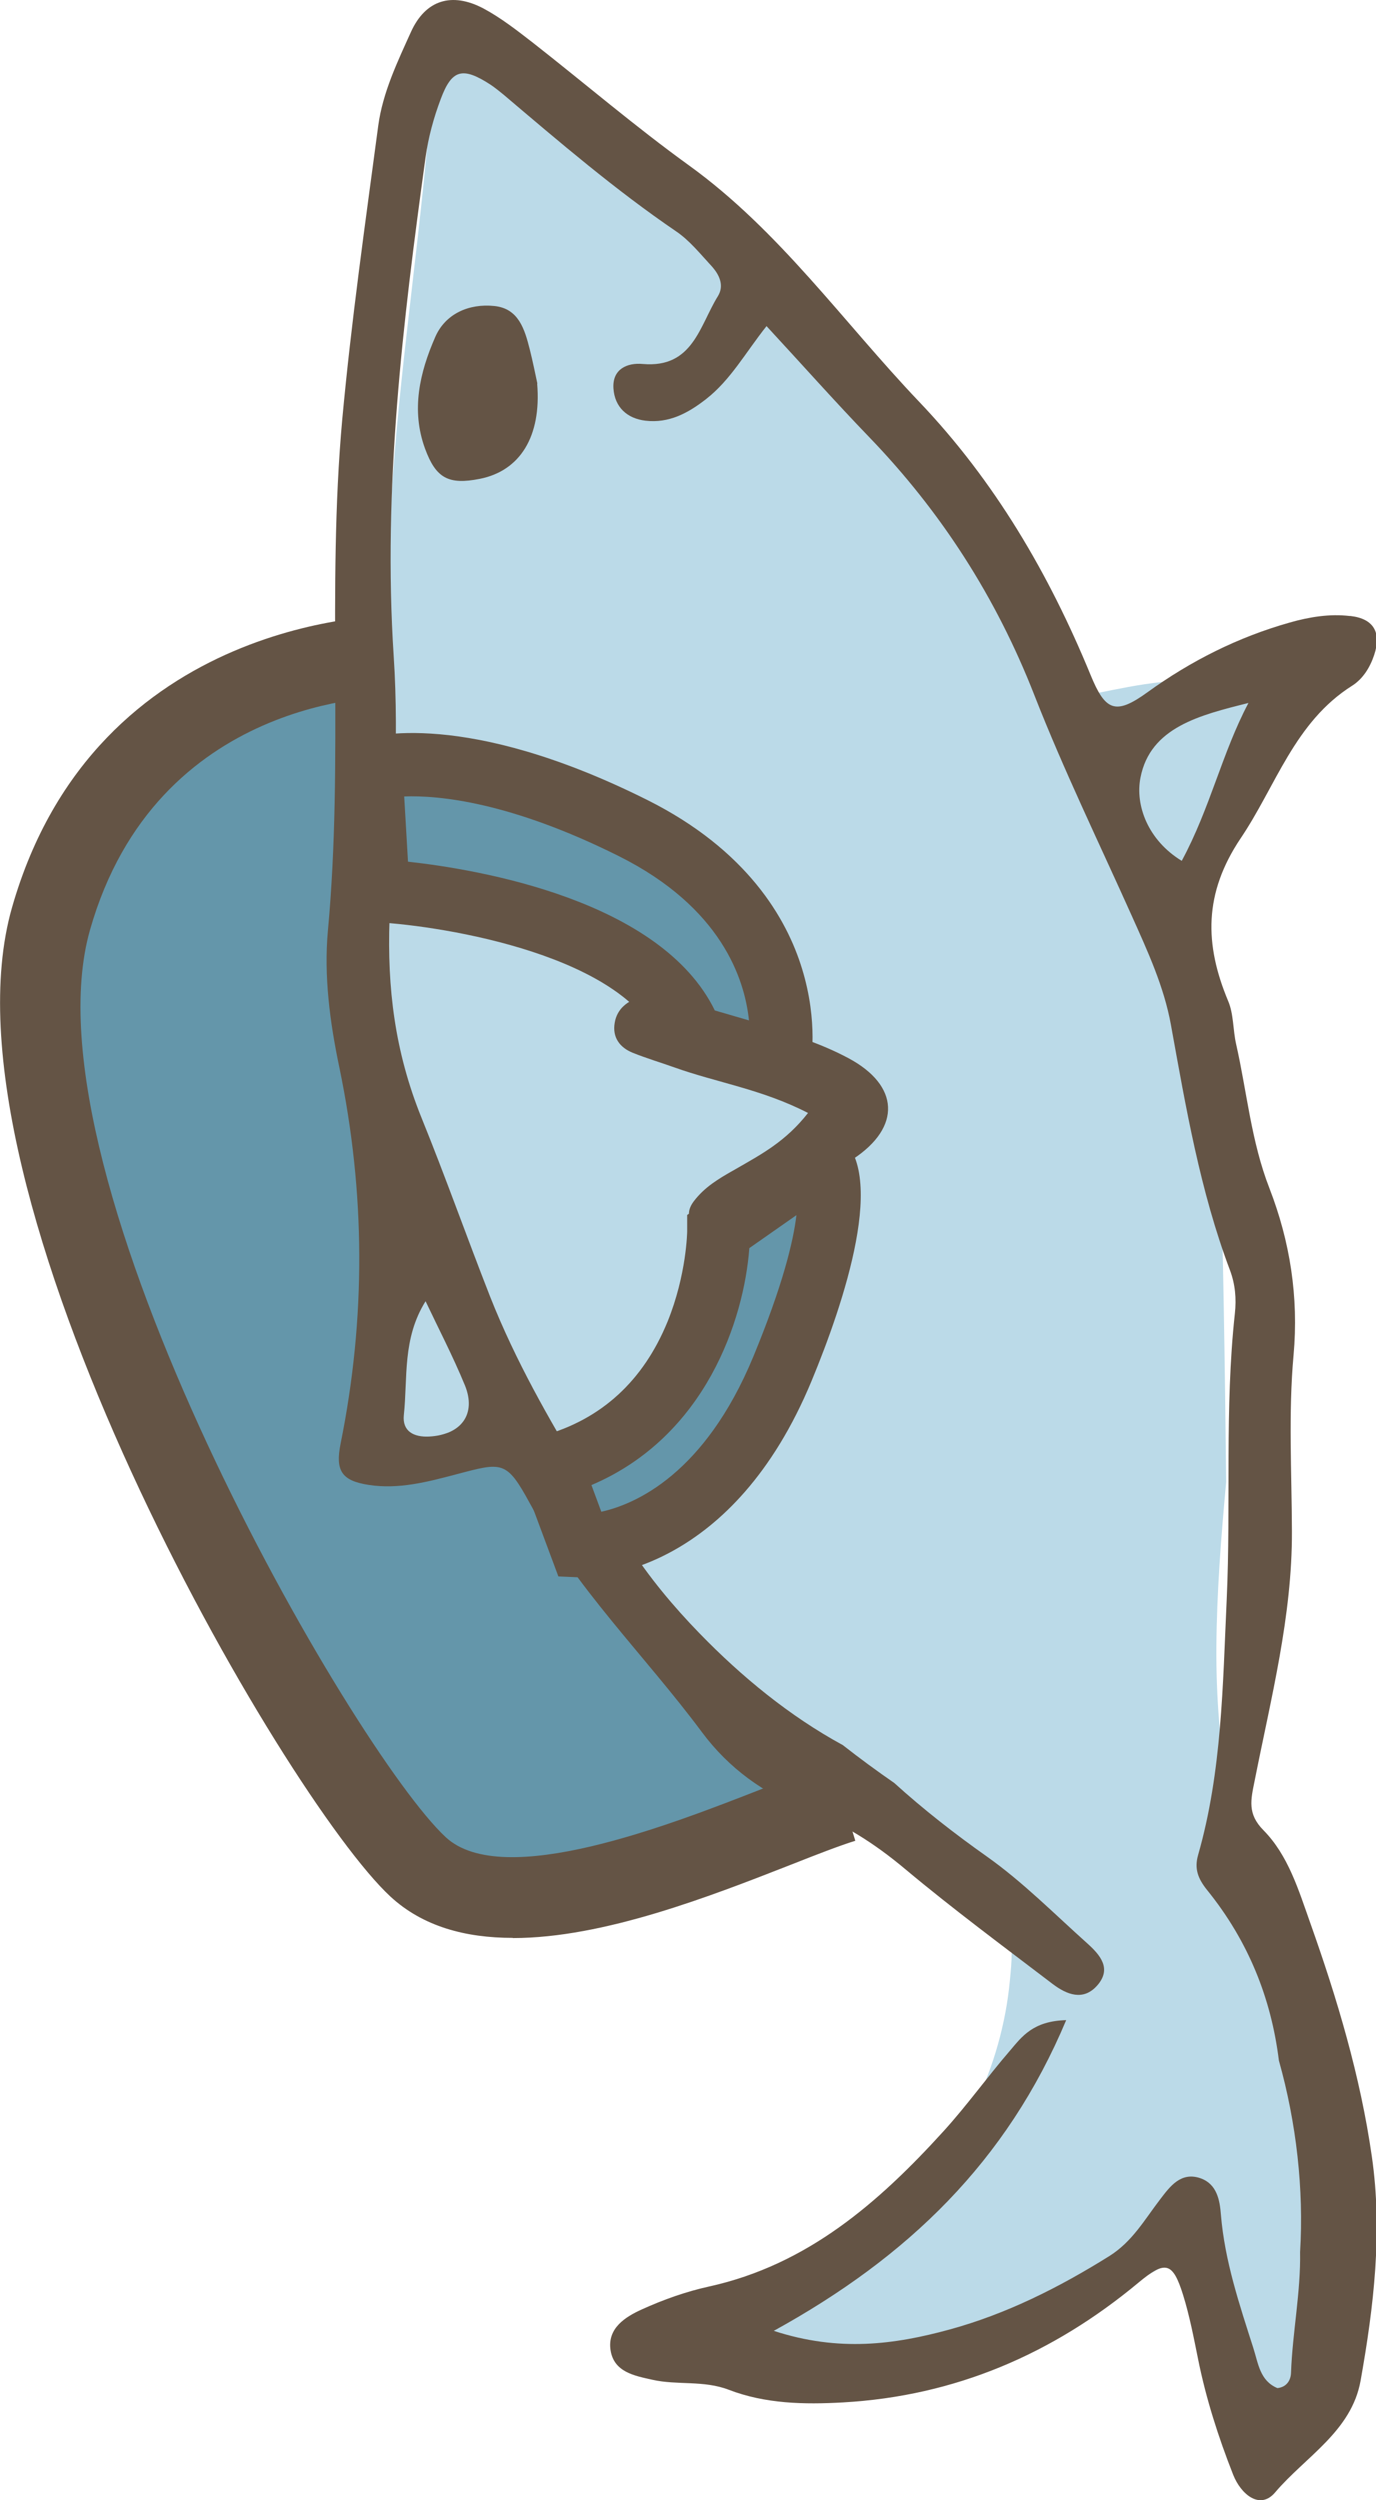
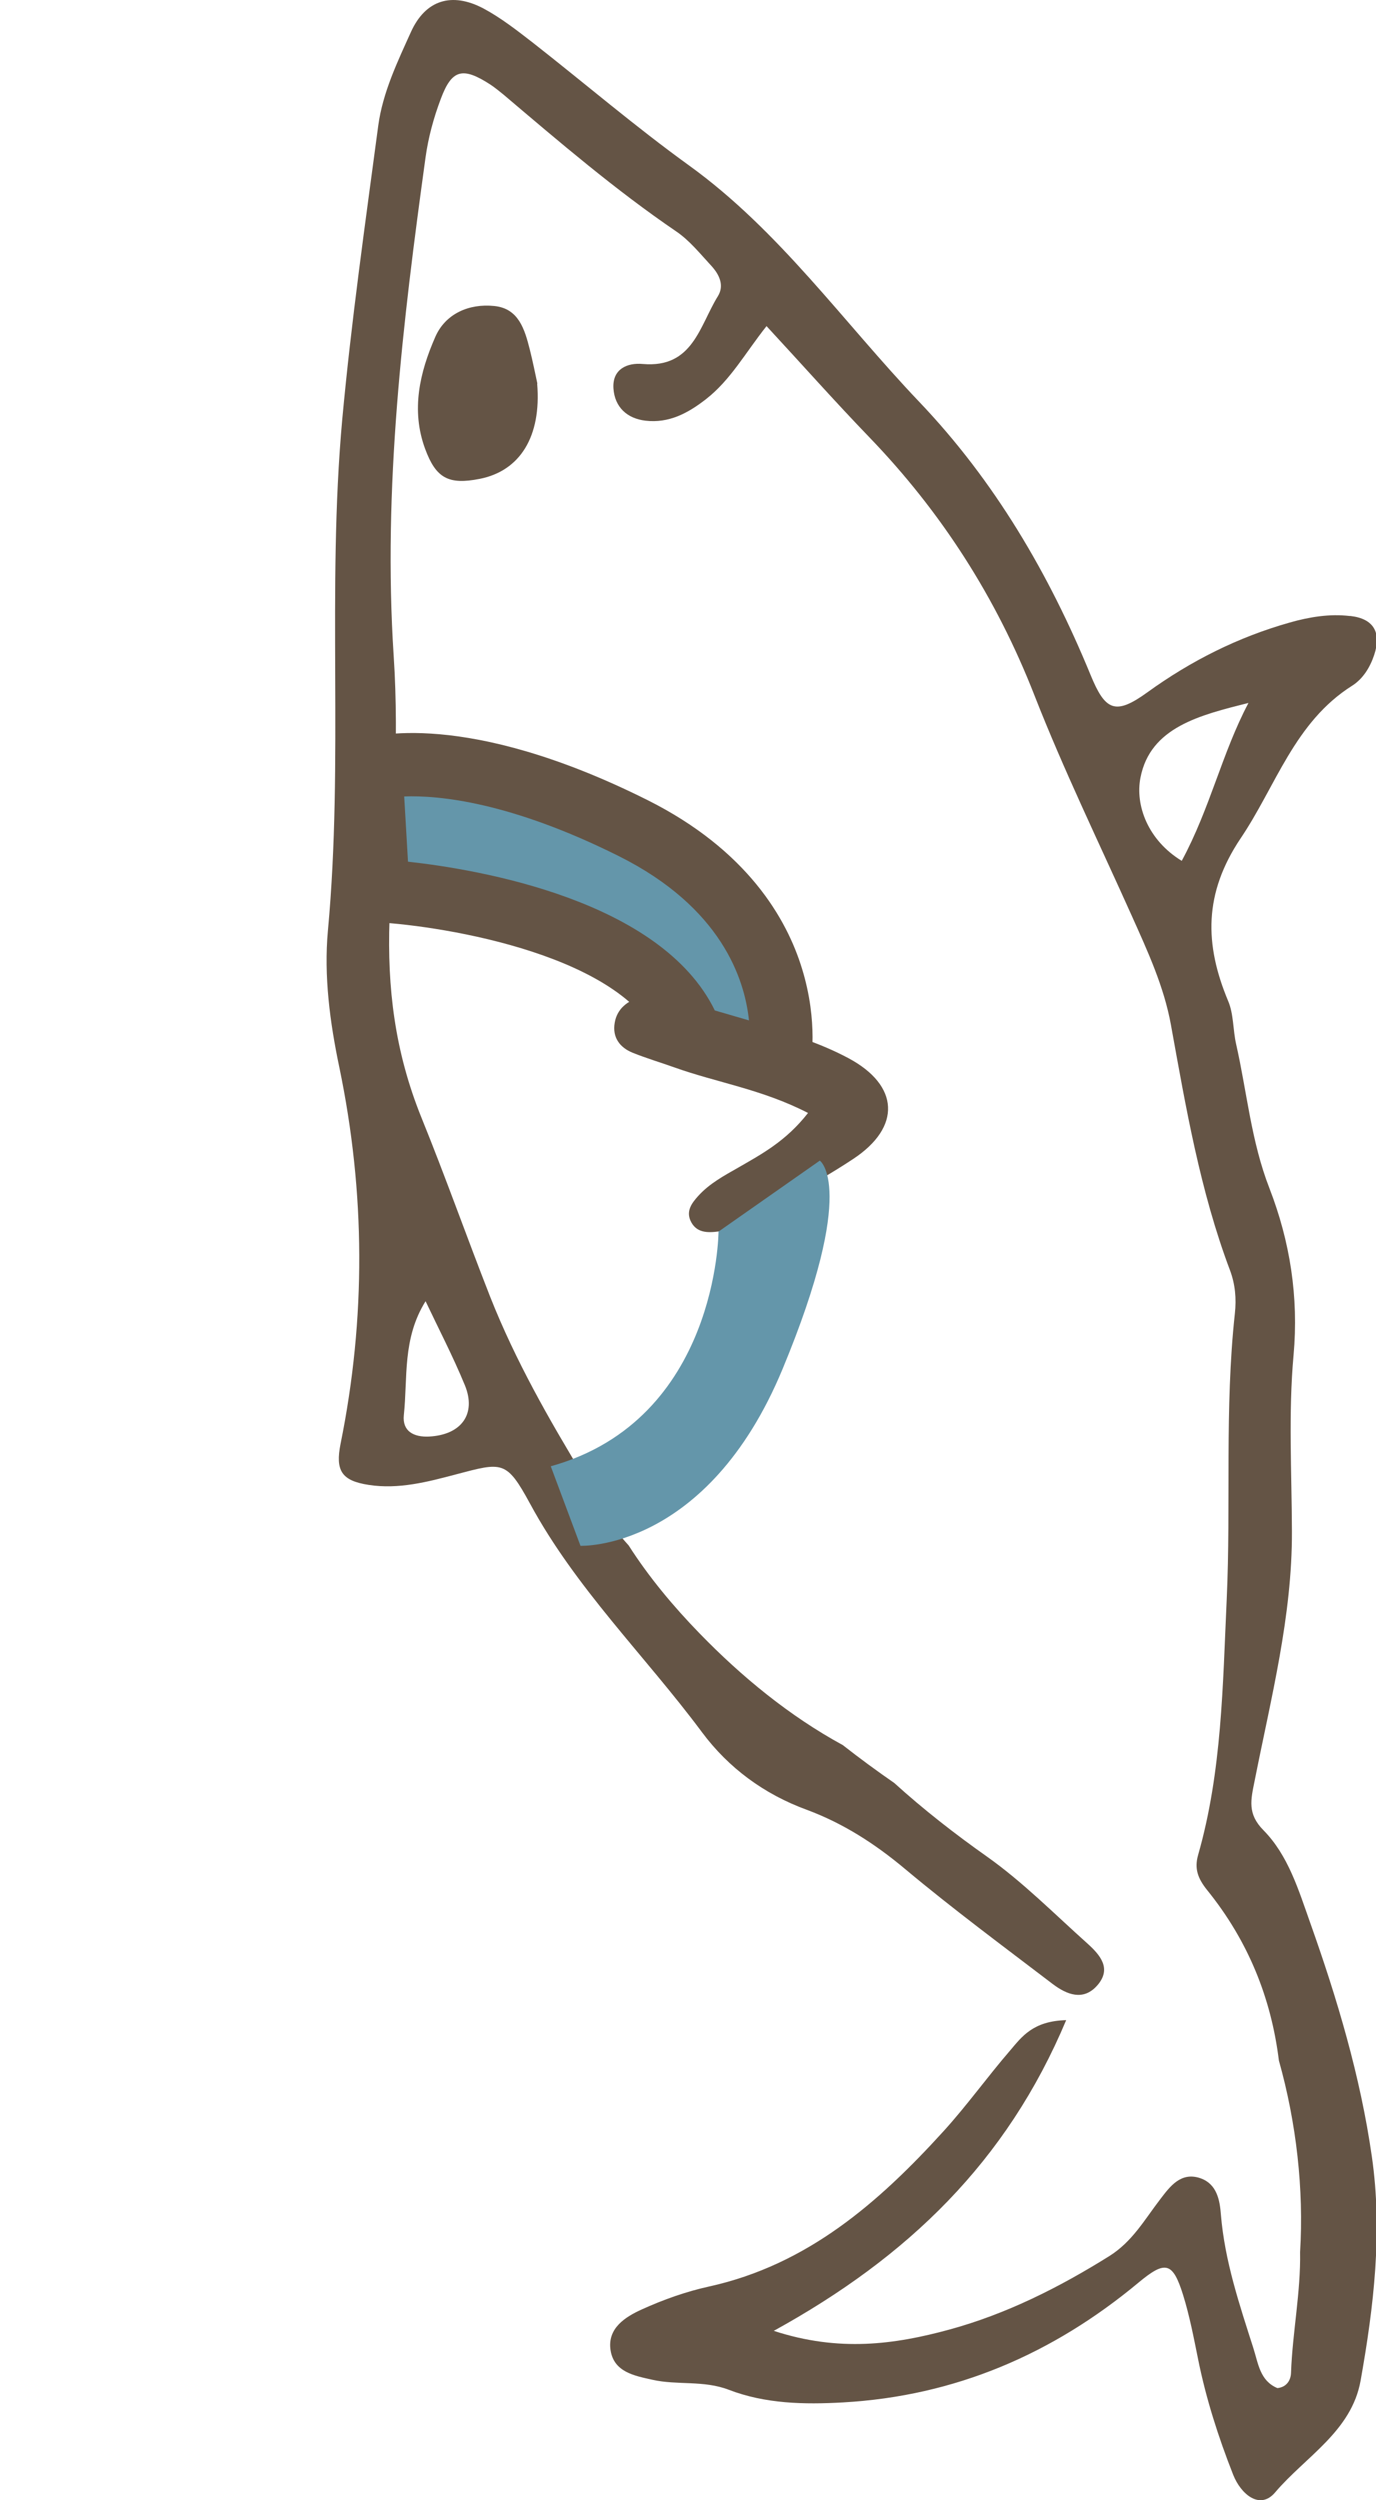
<svg xmlns="http://www.w3.org/2000/svg" id="_レイヤー_2" viewBox="0 0 75.95 138">
  <defs>
    <style>.cls-1{fill:#645445;}.cls-1,.cls-2,.cls-3{stroke-width:0px;}.cls-2{fill:#bbdae8;}.cls-3{fill:#6496aa;}</style>
  </defs>
  <g id="_レイヤー_1-2">
-     <path class="cls-3" d="m21.71,36.2s-14.7-.27-18.9,14.51c-4.21,14.77,15.05,47.48,20.26,52.33,5.21,4.85,18.65-2.09,23.47-3.57" />
-     <path class="cls-1" d="m28.3,106.96c-2.61,0-4.97-.63-6.76-2.29C15.71,99.26-3.8,65.74.66,50.1c4.63-16.24,20.94-16.13,21.1-16.13l-.07,4.47c-.54,0-13.05,0-16.72,12.88-3.86,13.55,14.54,45.35,19.63,50.08,3.16,2.94,12.44-.7,17.43-2.65,1.52-.6,2.84-1.11,3.87-1.43l1.31,4.28c-.87.27-2.11.75-3.55,1.32-4.42,1.73-10.33,4.05-15.35,4.05Z" />
-     <path class="cls-2" d="m74.19,36.23c-.48-1.07-8.67,1.26-10.04,1.41-1.31.14-2.47.39-3.58.61-3.83-5.93-7.39-11.6-12.77-16.44-3.44-3.09-6.12-7.02-9.95-9.66-3.89-2.68-7.22-7.12-11.14-9.75-1.06-.71-1.86-.28-2.32.61-.18.6-.36,1.2-.55,1.8-.48,7.23-1.66,14.43-2.17,21.68-.14,1.95-.2,3.9-.22,5.85-1.46,5.44-.93,11.27-.57,16.84.35,5.44-.46,12.48,3.78,16.7.01.01.02.02.04.03.75,2.04,1.52,4.06,2.34,6.07,2.25,5.5-5.59-7.25-5.95-1.08-.05.79-.66,7.18-.24,7.93-.11,1.86,4.54.06,6.29-.59,1.01-.38,5.69,6.66,8.21,10.33,1.61,3.49,4.69,5.85,7.72,8.16,1.34,1.73,2.28,2.3,3.47,2.75,1.96,1.64,3.86,3.34,5.92,4.88,1.06.8,2.13,1.58,3.19,2.38.27.66.2,1.47.09,2.59-.22,2.34-.89,4.74-1.94,6.87-1.19,2.42-3.07,4.53-4.99,6.43-1.21,1.19-2.62,2.5-4.21,3.4-1.22.41-5.9,2.08-7.1,2.52-2.24.82,7.24,3.99,8.46,3.32,2.86-.95,5.74-1.87,8.47-3.14,3.12-1.45,8.52-2.07,10.82-4.55,2.18,4.11-.23,3.34,3.11,6.56,1.31,1.26,3.58,3.22,4.47,2.82.67-3.59,1.22-7.2,1.25-10.83,0-.55,0-1.11-.02-1.67-.22-1.23-.6-2.57-1.22-4.16-.07-.18-.16-.38-.25-.57-.45-3.2-.4-4.23-.6-5.32-.59-1.4-1.25-2.77-1.86-4.18-2.16-5.02-3.02-10.46-2.99-15.89.02-3.06.26-6.1.54-9.14-.06-6.04-.2-14.63-.29-15.86-.54-7.17-2.72-12.9-3.66-14.86,2.06-2.74,4.16-5.42,5.34-8.7,2.87-2.35,5.39-5.49,5.12-6.11Z" />
    <path class="cls-1" d="m74.5,34c-1.11-.13-2.22.05-3.31.36-2.86.81-5.45,2.11-7.87,3.86-1.77,1.28-2.32,1-3.13-.98-2.29-5.57-5.29-10.7-9.47-15.08-4.18-4.39-7.69-9.42-12.69-13.03-2.95-2.13-5.73-4.51-8.6-6.76-.88-.68-1.77-1.38-2.74-1.9-1.76-.93-3.21-.47-4.01,1.3-.75,1.66-1.55,3.33-1.8,5.15-.72,5.41-1.49,10.81-1.99,16.24-.85,9.38.08,18.81-.79,28.2-.23,2.52.11,5.07.63,7.55,1.44,6.93,1.47,13.84.07,20.77-.3,1.49.05,2.05,1.56,2.28,1.64.25,3.22-.16,4.8-.58,2.58-.68,2.79-.79,4.1,1.62,2.54,4.69,6.34,8.38,9.48,12.6,1.47,1.98,3.44,3.43,5.79,4.29,2.02.75,3.77,1.88,5.43,3.27,2.64,2.21,5.41,4.26,8.15,6.35.77.58,1.68.95,2.45.08.83-.94.15-1.7-.55-2.33-1.81-1.62-3.54-3.37-5.51-4.77-1.8-1.27-3.53-2.62-5.14-4.08-.97-.67-1.92-1.37-2.84-2.09-2.94-1.6-5.59-3.78-7.9-6.16-1.42-1.46-2.79-3.09-3.92-4.86-1.03-1.14-1.9-2.38-2.45-3.75-1.95-3.21-3.81-6.47-5.2-9.99-1.29-3.29-2.47-6.63-3.79-9.88-1.47-3.64-1.89-7.15-1.76-10.92.16-4.85.55-9.73.23-14.56-.6-9.27.5-18.39,1.76-27.52.15-1.09.45-2.19.84-3.22.61-1.64,1.21-1.78,2.74-.79.25.17.49.36.72.55,3.09,2.62,6.17,5.26,9.53,7.55.74.5,1.33,1.24,1.95,1.91.43.47.72,1.07.36,1.66-1.02,1.64-1.38,3.99-4.15,3.75-.86-.08-1.69.28-1.62,1.35.07,1.03.75,1.66,1.77,1.78,1.29.15,2.34-.41,3.34-1.19,1.36-1.06,2.18-2.57,3.34-4.03,1.99,2.15,3.79,4.18,5.67,6.13,3.99,4.14,7.01,8.86,9.11,14.23,1.62,4.14,3.57,8.15,5.39,12.21.87,1.94,1.77,3.89,2.15,5.99.83,4.58,1.61,9.17,3.26,13.55.29.77.36,1.57.27,2.39-.57,5.25-.21,10.52-.45,15.78-.22,4.73-.26,9.5-1.58,14.11-.21.74-.02,1.28.49,1.92,2.3,2.84,3.55,6.01,3.97,9.42.97,3.45,1.38,7.12,1.17,10.57.04,2.21-.42,4.44-.5,6.66-.01.38-.21.79-.75.85-.97-.4-1.06-1.37-1.33-2.21-.77-2.41-1.58-4.81-1.79-7.36-.06-.8-.22-1.69-1.12-2.01-1.09-.38-1.69.45-2.24,1.17-.86,1.12-1.53,2.33-2.81,3.13-2.77,1.73-5.67,3.19-8.82,4.05-3.01.82-6.08,1.25-9.69.07,7.41-4.08,12.86-9.34,16.14-17.15-1.84.05-2.45.92-3.09,1.67-1.26,1.46-2.38,3.03-3.67,4.45-3.58,3.94-7.51,7.38-12.94,8.58-1.28.28-2.54.73-3.73,1.27-.9.41-1.9,1.03-1.72,2.24.18,1.22,1.33,1.42,2.31,1.64,1.38.31,2.83.02,4.21.55,2.03.78,4.16.82,6.31.7,6.2-.35,11.59-2.68,16.32-6.62,1.47-1.22,1.88-1.14,2.45.68.36,1.16.59,2.36.83,3.55.44,2.19,1.12,4.31,1.94,6.39.42,1.06,1.47,1.96,2.31.97,1.67-1.97,4.22-3.37,4.72-6.17.73-4.09,1.22-8.24.62-12.38-.63-4.41-1.91-8.7-3.4-12.89-.64-1.8-1.21-3.72-2.58-5.11-.9-.91-.7-1.68-.49-2.72.9-4.56,2.08-9.09,2.06-13.79-.01-3.24-.2-6.5.09-9.71.29-3.23-.2-6.29-1.33-9.21-1.01-2.59-1.24-5.31-1.84-7.96-.18-.79-.13-1.65-.44-2.38-1.31-3.13-1.35-5.94.69-8.98,1.95-2.89,2.97-6.41,6.15-8.42.6-.38.99-1.01,1.22-1.7.41-1.23-.02-2-1.3-2.15Zm-51.01,37.82c.73,1.54,1.52,3.06,2.17,4.64.65,1.59-.2,2.74-1.98,2.83-.84.04-1.48-.29-1.39-1.18.22-2.07-.09-4.22,1.2-6.29Zm41.73-24.31c-1.86-1.14-2.57-3.06-2.27-4.59.54-2.78,3.28-3.45,5.96-4.12-1.46,2.76-2.11,5.8-3.68,8.71Z" />
    <path class="cls-1" d="m44.6,61.43c-2.54-1.31-5.05-1.68-7.39-2.52-.76-.27-1.53-.5-2.28-.8-.72-.29-1.14-.85-1-1.66.13-.78.71-1.21,1.42-1.42.37-.11.84-.18,1.18-.05,3.38,1.32,7.08,1.7,10.31,3.43,2.8,1.5,2.92,3.8.25,5.56-2.01,1.33-4.18,2.44-6.29,3.63-.34.19-.75.32-1.14.37-.6.08-1.24.09-1.55-.6-.24-.55.08-.97.42-1.35.62-.69,1.42-1.12,2.21-1.57,1.3-.75,2.64-1.46,3.86-3.02Z" />
    <path class="cls-1" d="m29.65,21.18c.24,2.92-.95,4.81-3.17,5.25-1.72.34-2.42-.03-3.02-1.67-.78-2.13-.29-4.21.56-6.15.55-1.28,1.85-1.87,3.27-1.72,1.34.14,1.67,1.29,1.95,2.39.17.68.31,1.37.42,1.89Z" />
    <path class="cls-3" d="m20.88,49.17s14.73.81,17.3,8.04l4.85,1.4s1.62-8.06-8.07-12.91c-9.69-4.85-14.47-3.25-14.47-3.25l.4,6.7Z" />
    <path class="cls-1" d="m44.35,60.81l-7.52-2.18-.3-.84c-1.78-5.03-11.98-6.68-15.75-6.89l-1.55-.09-.57-9.58,1.26-.42c.56-.19,5.75-1.68,15.8,3.34,5.56,2.78,7.72,6.6,8.55,9.32.91,2.96.49,5.24.44,5.49l-.37,1.85Zm-4.9-5.04l1.89.55c-.24-2.33-1.56-6.25-7.17-9.06-6.02-3.01-9.97-3.37-11.86-3.3l.21,3.6c3.91.43,13.95,2.12,16.93,8.2Z" />
    <path class="cls-3" d="m39.66,67.97s-.03,10.39-9.26,12.96l1.64,4.39s6.99.29,11.16-9.77c4.17-10.06,2.05-11.49,2.05-11.49l-5.58,3.91Z" />
-     <path class="cls-1" d="m32.09,87.06c-.06,0-.1,0-.12,0l-1.15-.05-2.7-7.25,1.82-.51c3.25-.9,5.57-3.03,6.91-6.31,1.05-2.59,1.08-4.96,1.08-4.98v-.9s.74-.52.74-.52l6.55-4.59.99.66c2.87,1.93.35,9.35-1.41,13.6-4.33,10.45-11.64,10.85-12.72,10.85Zm.56-5.08l.54,1.46c1.86-.41,5.7-2.06,8.39-8.56,1.62-3.92,2.21-6.36,2.38-7.81l-2.6,1.82c-.29,3.92-2.39,10.39-8.72,13.08Z" />
  </g>
</svg>